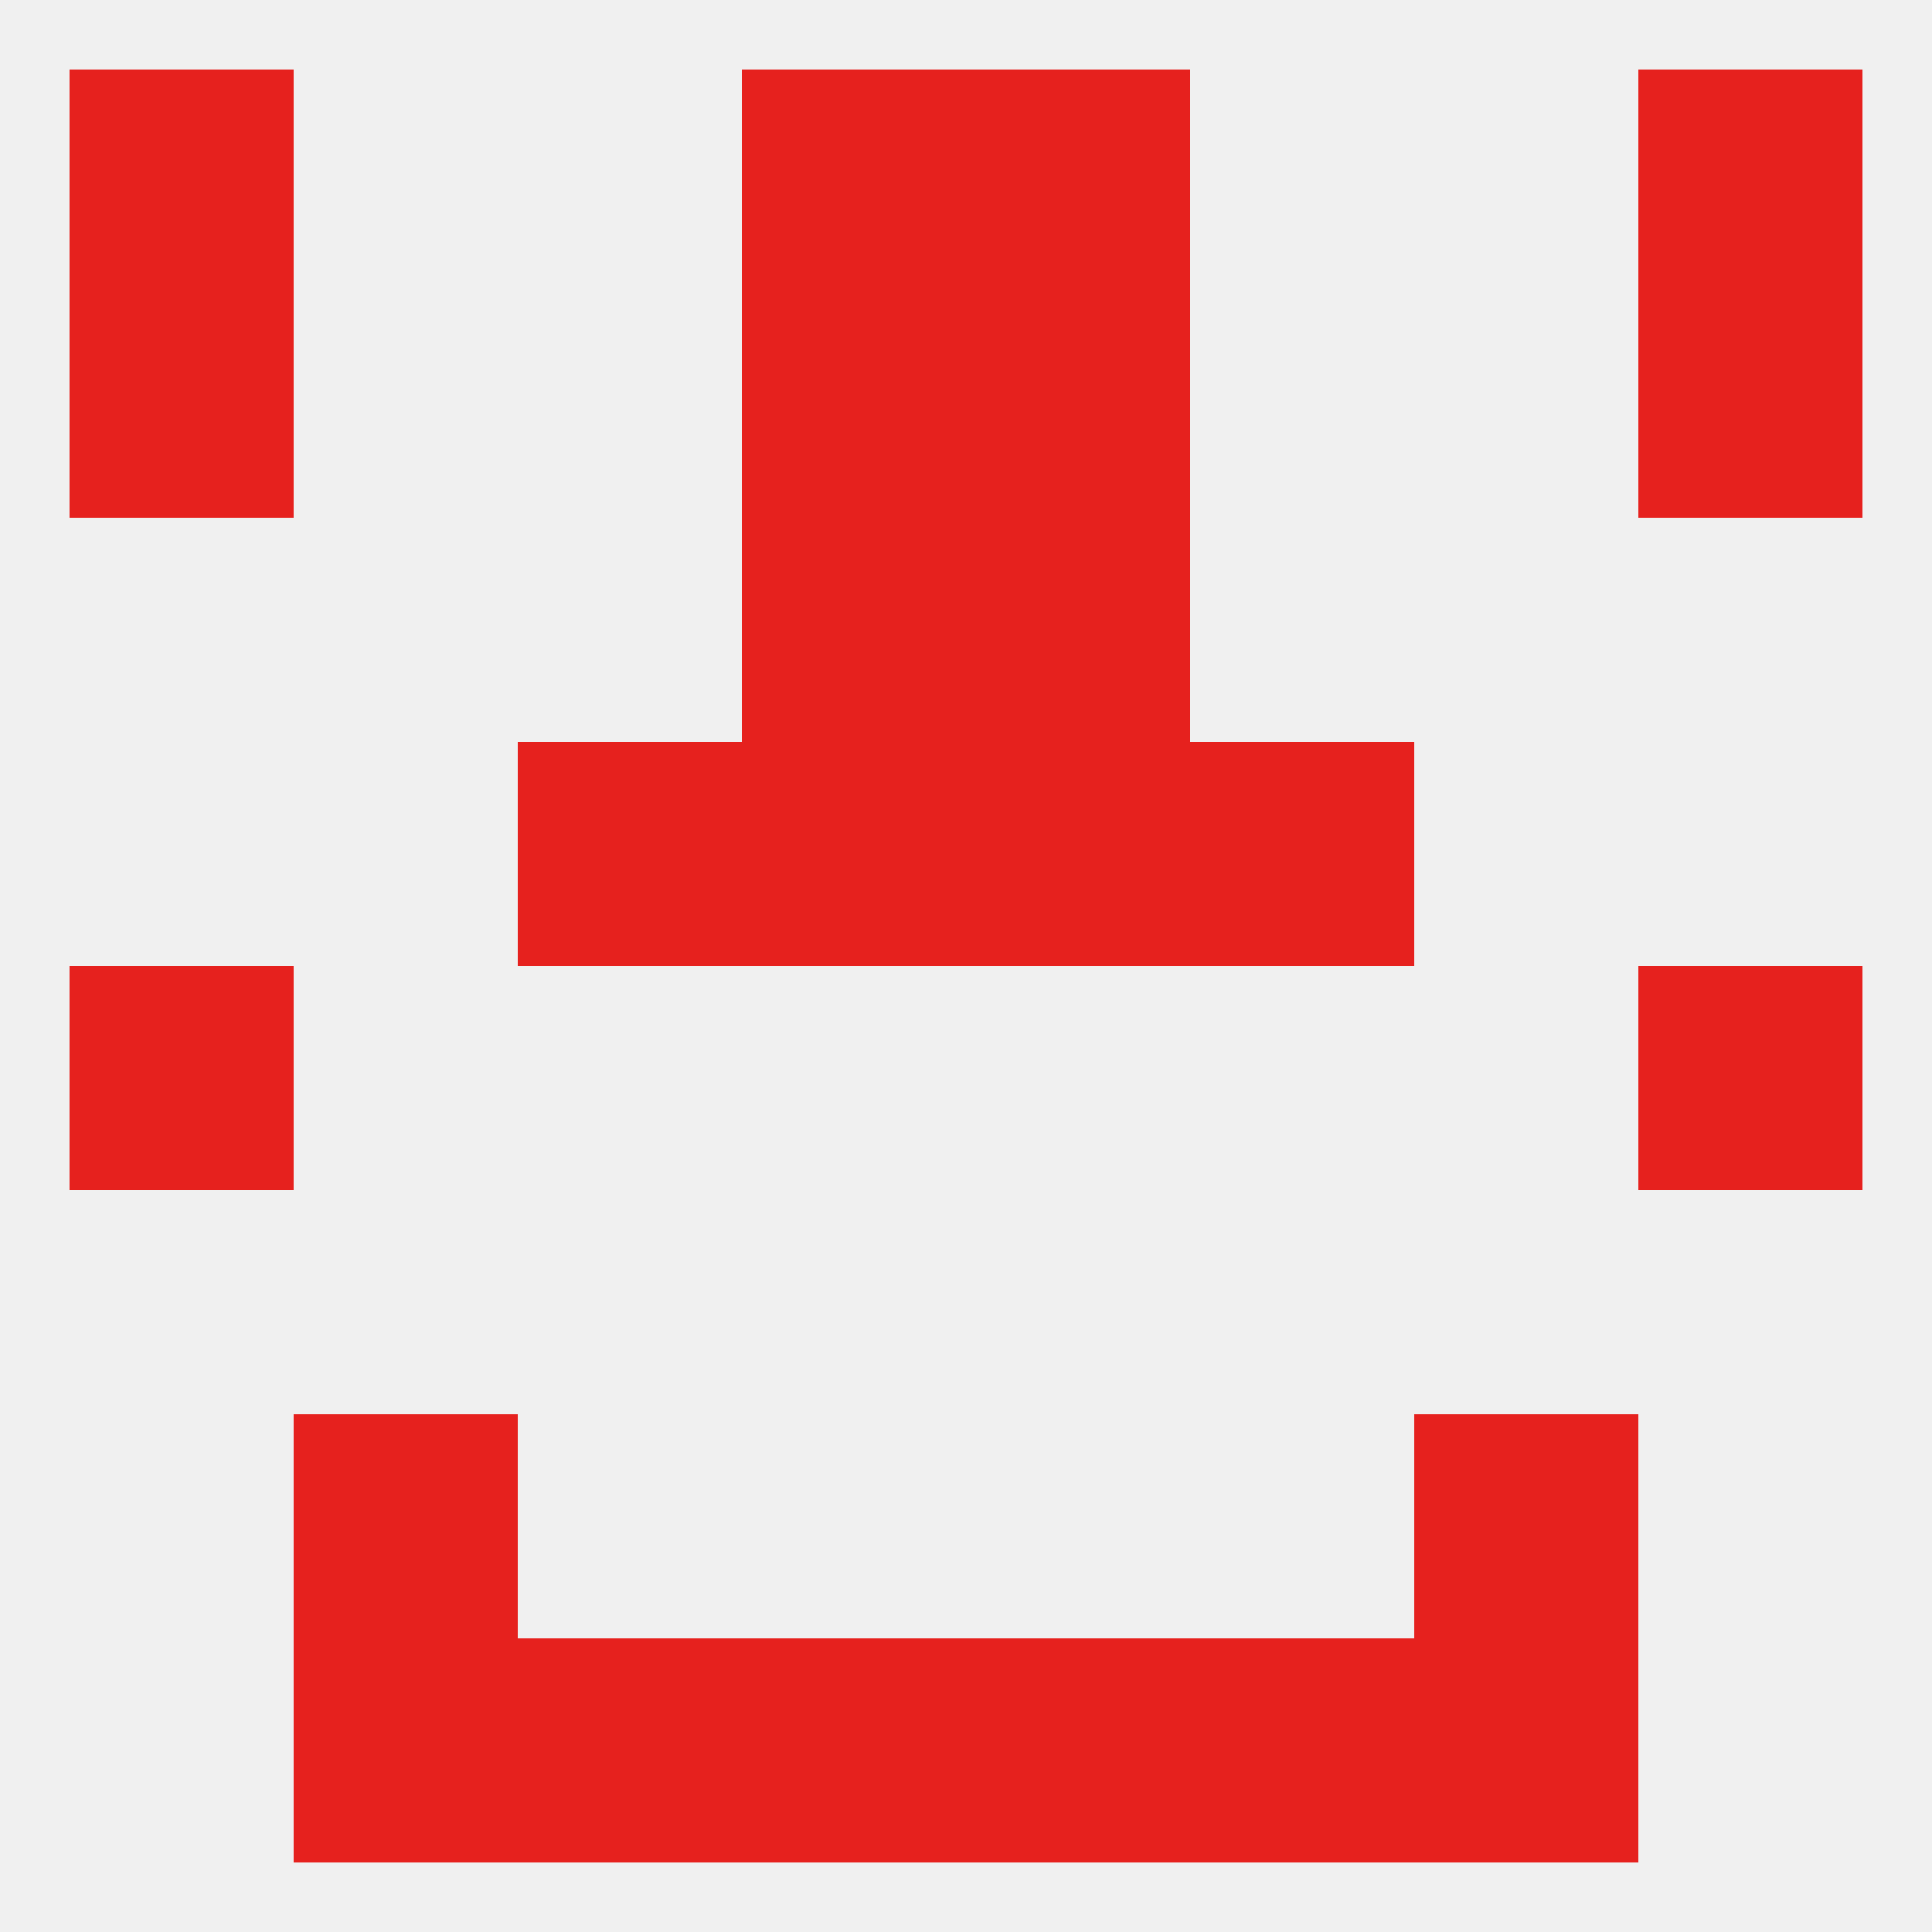
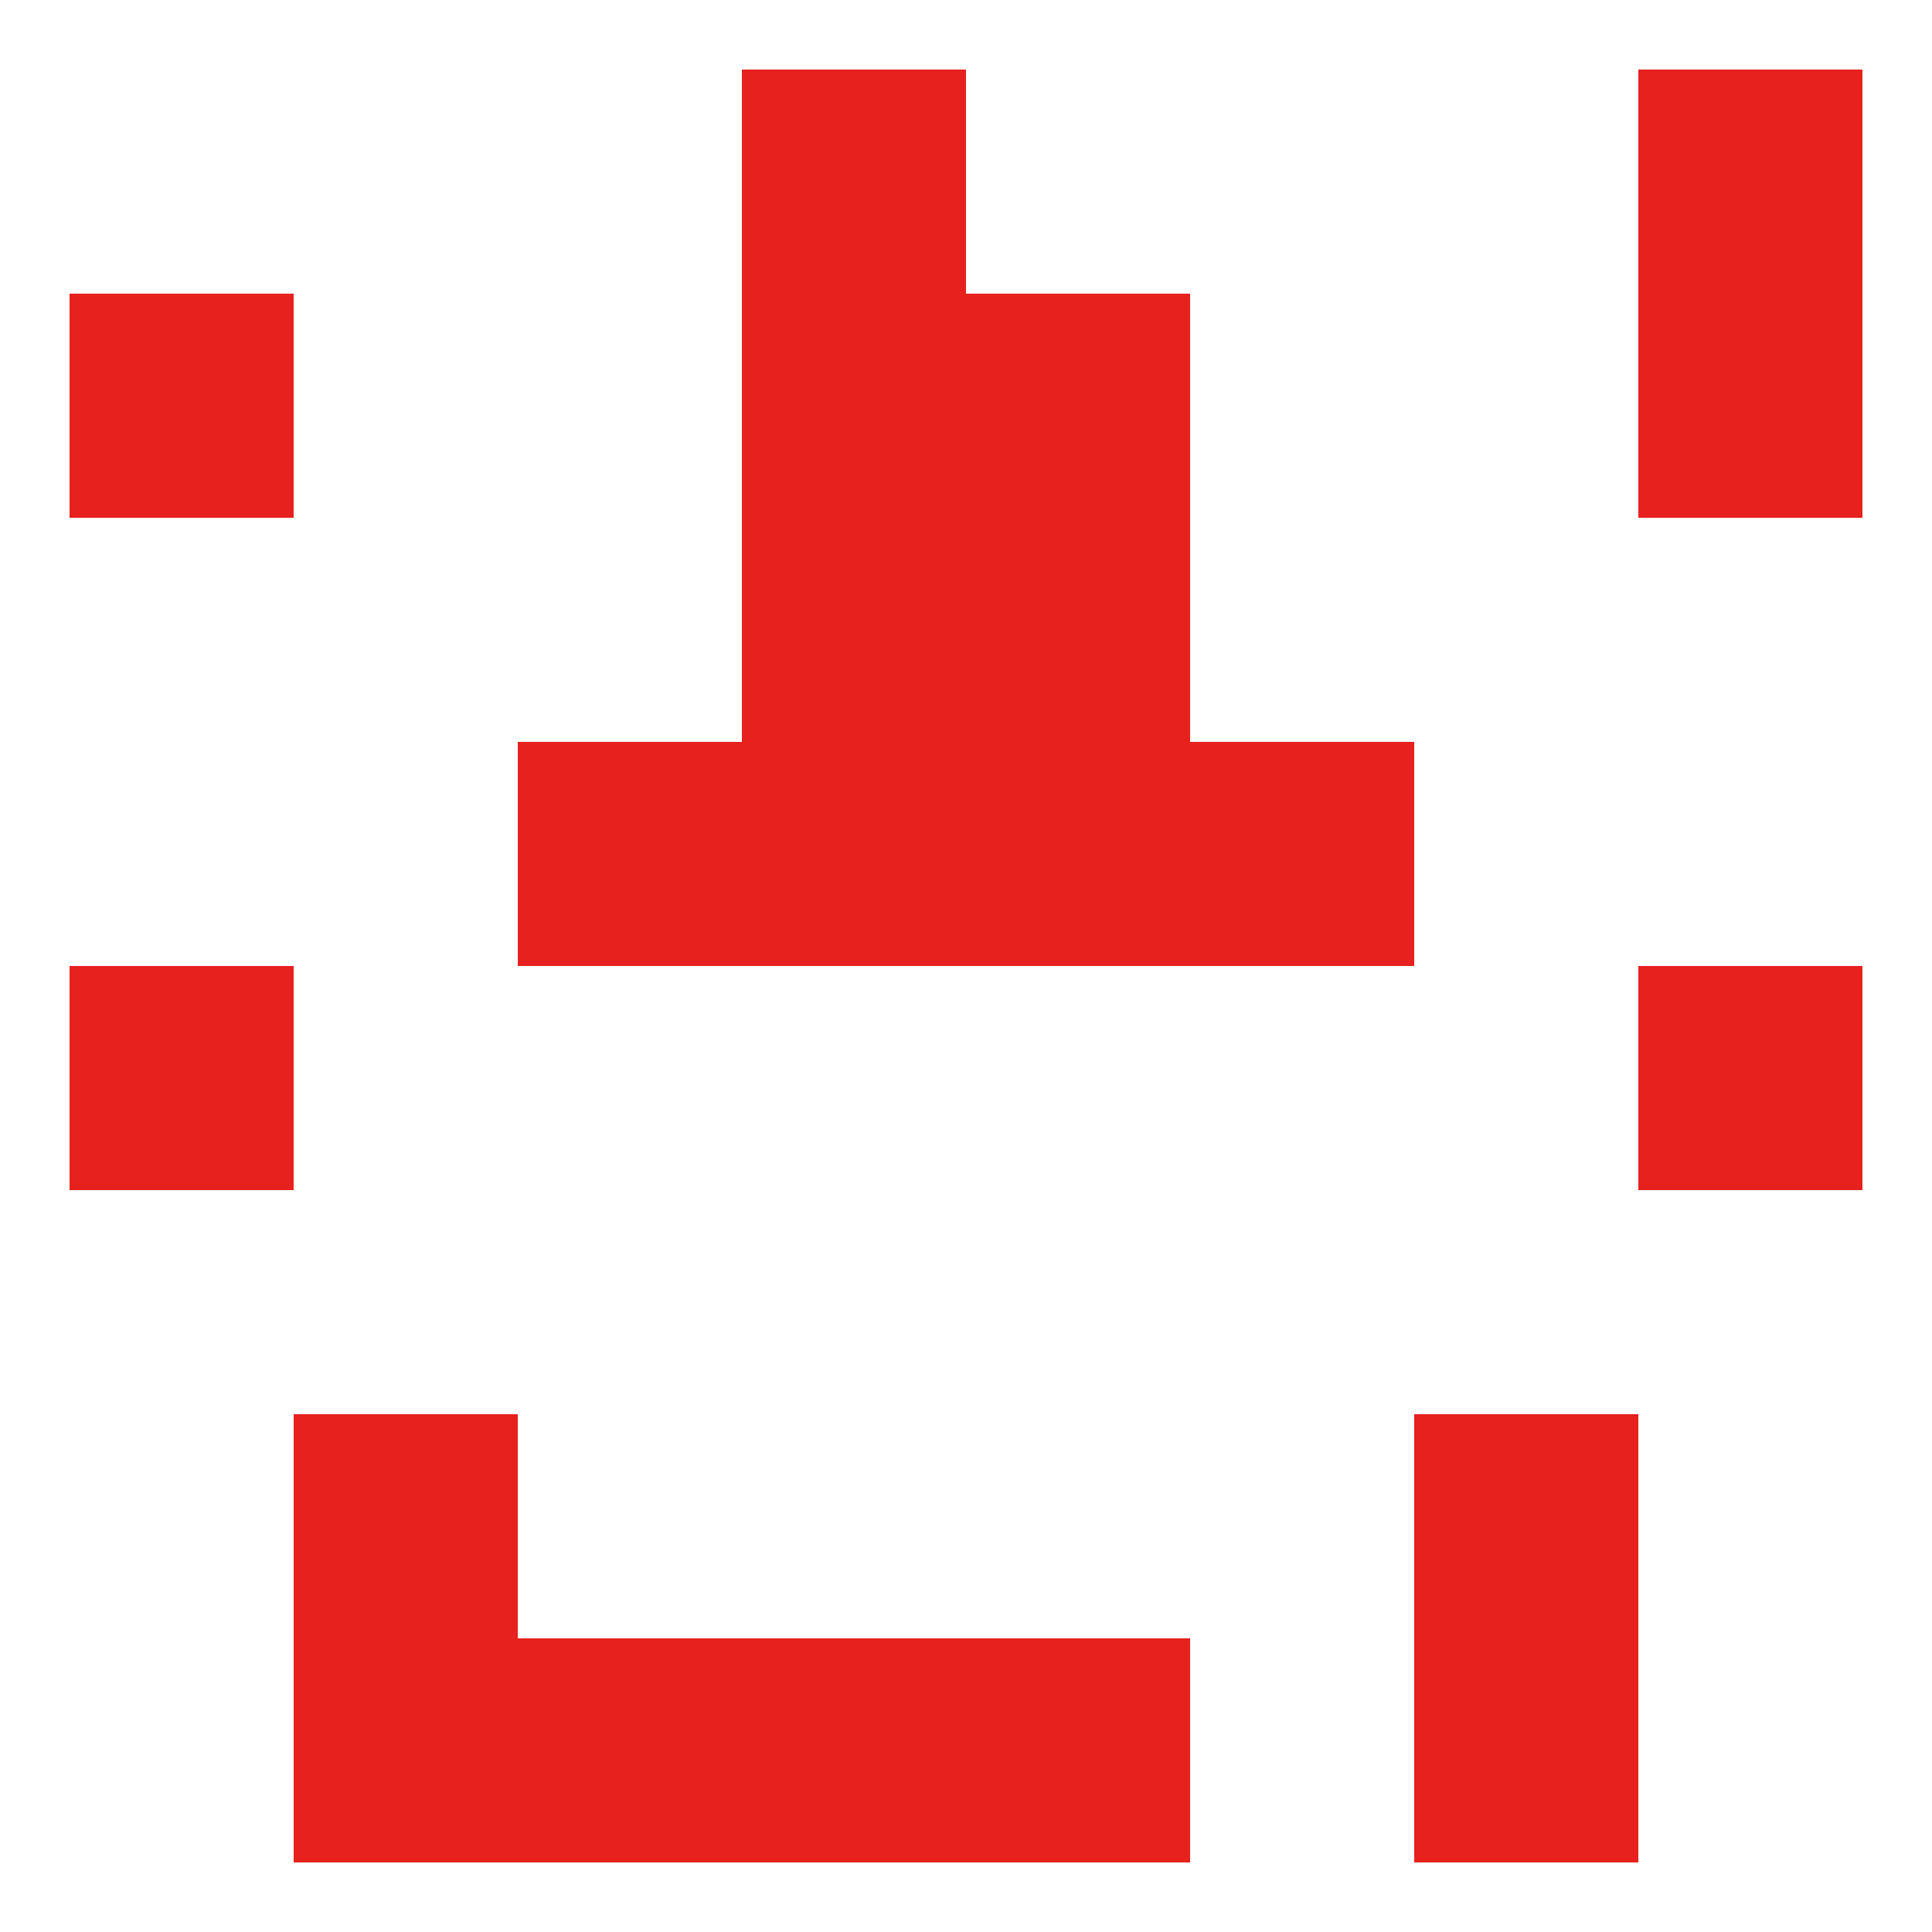
<svg xmlns="http://www.w3.org/2000/svg" version="1.1" baseprofile="full" width="250" height="250" viewBox="0 0 250 250">
-   <rect width="100%" height="100%" fill="rgba(240,240,240,255)" />
  <rect x="9" y="125" width="29" height="29" fill="rgba(230,33,30,255)" />
  <rect x="212" y="125" width="29" height="29" fill="rgba(230,33,30,255)" />
  <rect x="96" y="96" width="29" height="29" fill="rgba(230,33,30,255)" />
  <rect x="125" y="96" width="29" height="29" fill="rgba(230,33,30,255)" />
  <rect x="67" y="96" width="29" height="29" fill="rgba(230,33,30,255)" />
  <rect x="154" y="96" width="29" height="29" fill="rgba(230,33,30,255)" />
  <rect x="9" y="38" width="29" height="29" fill="rgba(230,33,30,255)" />
  <rect x="212" y="38" width="29" height="29" fill="rgba(230,33,30,255)" />
  <rect x="96" y="38" width="29" height="29" fill="rgba(230,33,30,255)" />
  <rect x="125" y="38" width="29" height="29" fill="rgba(230,33,30,255)" />
  <rect x="96" y="9" width="29" height="29" fill="rgba(230,33,30,255)" />
-   <rect x="125" y="9" width="29" height="29" fill="rgba(230,33,30,255)" />
-   <rect x="9" y="9" width="29" height="29" fill="rgba(230,33,30,255)" />
  <rect x="212" y="9" width="29" height="29" fill="rgba(230,33,30,255)" />
  <rect x="96" y="212" width="29" height="29" fill="rgba(230,33,30,255)" />
  <rect x="125" y="212" width="29" height="29" fill="rgba(230,33,30,255)" />
  <rect x="38" y="212" width="29" height="29" fill="rgba(230,33,30,255)" />
  <rect x="183" y="212" width="29" height="29" fill="rgba(230,33,30,255)" />
  <rect x="67" y="212" width="29" height="29" fill="rgba(230,33,30,255)" />
-   <rect x="154" y="212" width="29" height="29" fill="rgba(230,33,30,255)" />
  <rect x="38" y="183" width="29" height="29" fill="rgba(230,33,30,255)" />
  <rect x="183" y="183" width="29" height="29" fill="rgba(230,33,30,255)" />
  <rect x="96" y="67" width="29" height="29" fill="rgba(230,33,30,255)" />
  <rect x="125" y="67" width="29" height="29" fill="rgba(230,33,30,255)" />
</svg>